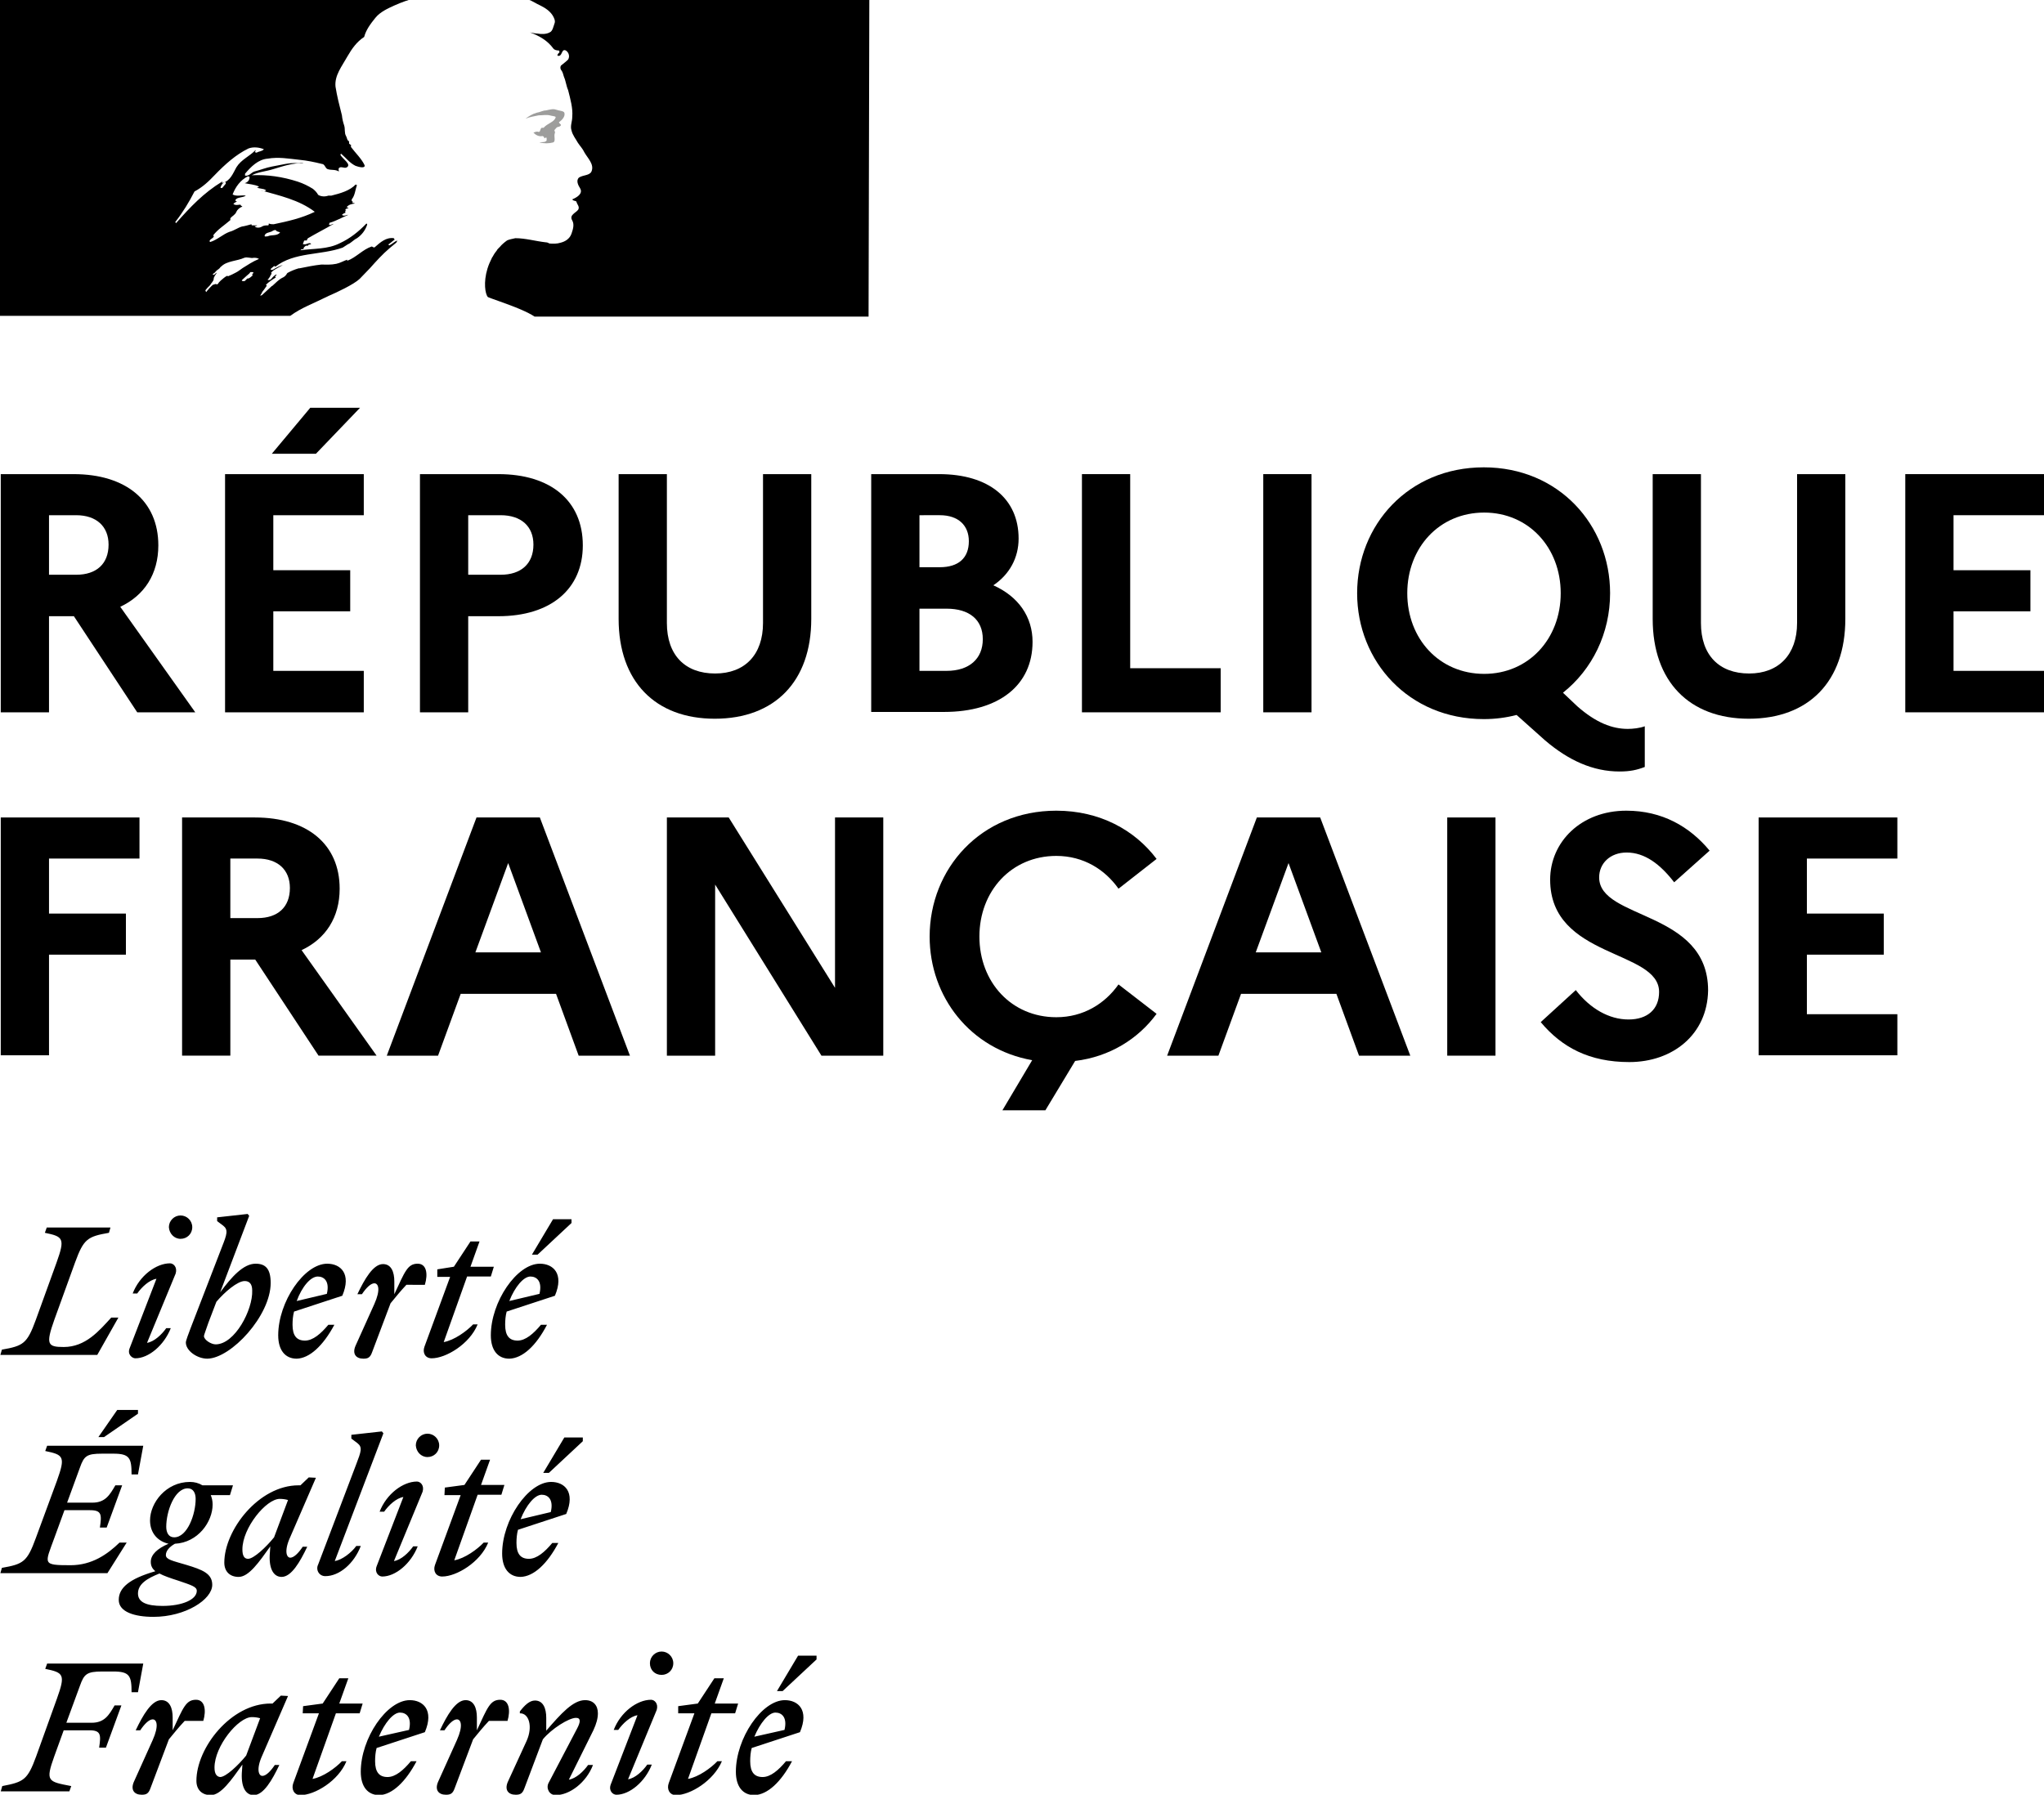
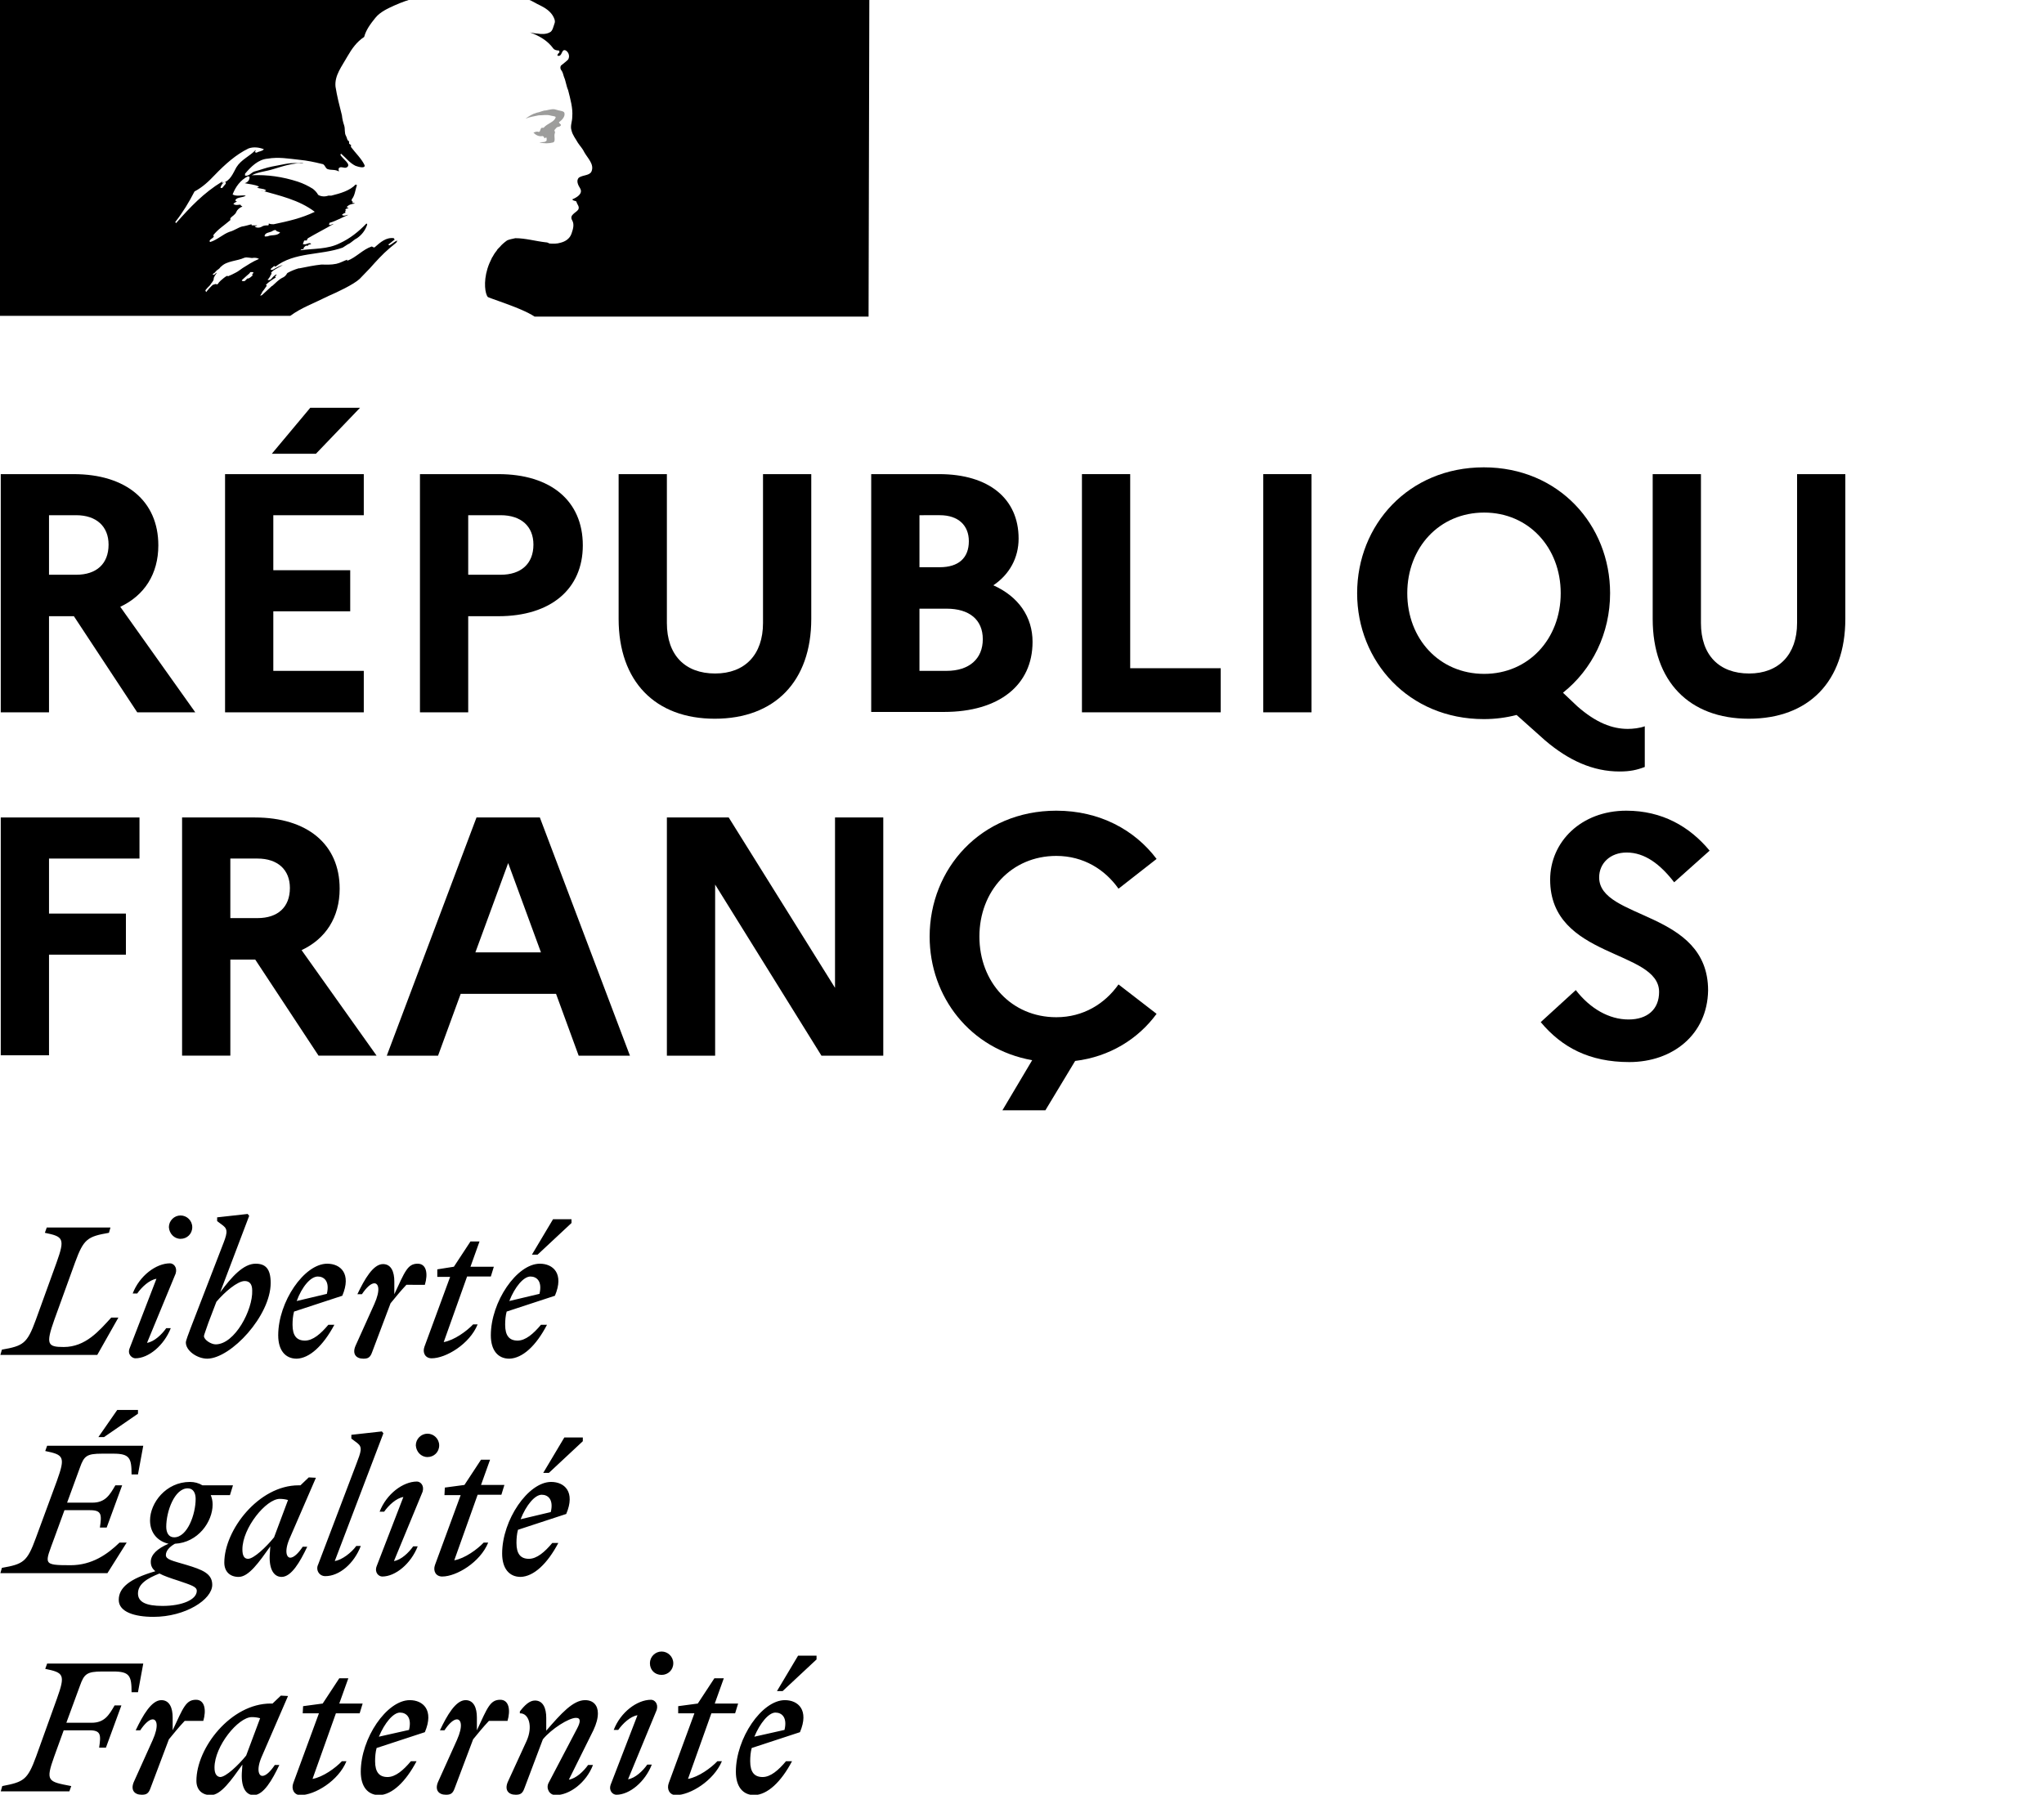
<svg xmlns="http://www.w3.org/2000/svg" version="1.1" id="Calque_1" x="0px" y="0px" viewBox="0 0 542.2 476.2" style="enable-background:new 0 0 542.2 476.2;" xml:space="preserve">
  <style type="text/css">
	.st0{fill:none;}
	.st1{fill:#9D9D9C;}
</style>
  <g id="zone">
    <rect y="0" class="st0" width="542.2" height="475.3" />
  </g>
  <g id="vect">
    <g>
      <g>
        <path d="M0.2,125.8h19.3c13.9,0,22.5,7.1,22.5,18.9c0,7.6-3.7,13.3-10.1,16.3l19.9,28H36.4l-16.8-25.5H13V189H0.2V125.8z      M13,136.7v15.8h7.2c5.4,0,8.6-2.9,8.6-8c0-4.8-3.2-7.8-8.6-7.8H13z" />
        <path d="M59.7,125.8h36.8v10.9h-24v14.6h20.4v10.9H72.5v15.8h24V189H59.7V125.8z M72.1,120.4l10.2-12.2h13.2l-11.7,12.2H72.1z" />
        <path d="M111.4,125.8h20.8c13.9,0,22.4,7.1,22.4,18.9c0,11.6-8.5,18.8-22.4,18.8h-8V189h-12.8V125.8z M124.2,136.7v15.8h8.6     c5.4,0,8.7-2.9,8.7-8c0-4.8-3.2-7.8-8.7-7.8H124.2z" />
        <path d="M202.4,125.8h12.8v38.4c0,16.6-9.7,26.5-25.6,26.5c-15.8,0-25.5-9.9-25.5-26.5v-38.4h12.8v39.5c0,8.5,4.8,13.4,12.8,13.4     c7.9,0,12.7-5,12.7-13.4V125.8z" />
        <path d="M231.1,125.8h18c13.2,0,21.1,6.5,21.1,17.1c0,5.1-2.4,9.5-6.7,12.4c6.7,3,10.4,8.4,10.4,15c0,11.5-8.9,18.6-23.5,18.6     h-19.3V125.8z M243.9,136.7v13.8h5.4c4.9,0,7.7-2.4,7.7-6.9c0-4.2-2.8-6.9-7.7-6.9L243.9,136.7L243.9,136.7z M243.9,161.5v16.5     h7.2c6,0,9.6-3.2,9.6-8.4s-3.6-8.1-9.6-8.1H243.9z" />
        <path d="M287,125.8h12.8v51.5h24V189H287V125.8z" />
        <path d="M335.1,125.8h12.8V189h-12.8V125.8z" />
        <path d="M431.8,193.4c1.3,0,3.2-0.2,4.5-0.7v10.8c-2.1,0.8-3.9,1.2-6.7,1.2c-7,0-13.5-2.9-19.8-8.3l-7.5-6.7     c-2.7,0.7-5.6,1.1-8.7,1.1c-19.9,0-33.6-15.3-33.6-33.4c0-18.1,13.6-33.4,33.6-33.4c19.9,0,33.5,15.3,33.5,33.4     c0,10.6-4.7,20.2-12.5,26.4l3.8,3.6C423.4,191.8,427.7,193.4,431.8,193.4z M414,157.4c0-12.1-8.5-21.4-20.3-21.4     c-11.9,0-20.4,9.3-20.4,21.4c0,12.1,8.5,21.4,20.4,21.4C405.5,178.8,414,169.5,414,157.4z" />
        <path d="M476.7,125.8h12.8v38.4c0,16.6-9.7,26.5-25.6,26.5c-15.8,0-25.5-9.9-25.5-26.5v-38.4h12.8v39.5c0,8.5,4.8,13.4,12.8,13.4     c7.8,0,12.7-5,12.7-13.4L476.7,125.8L476.7,125.8z" />
-         <path d="M505.4,125.8h36.8v10.9h-24v14.6h20.4v10.9h-20.4v15.8h24V189h-36.8V125.8z" />
        <path d="M0.2,216.9H37v10.9H13v14.6h20.4v10.9H13v26.7H0.2V216.9z" />
        <path d="M48.3,216.9h19.3c13.9,0,22.5,7.1,22.5,18.9c0,7.6-3.7,13.3-10.1,16.3l19.9,28H84.5l-16.8-25.5h-6.6v25.5H48.3V216.9z      M61.1,227.8v15.8h7.2c5.4,0,8.6-2.9,8.6-8c0-4.8-3.2-7.8-8.6-7.8H61.1z" />
        <path d="M126.4,216.9h16.8l23.9,63.2h-13.6l-6-16.4h-25.3l-6,16.4h-13.6L126.4,216.9z M143.5,252.7l-8.7-23.7l-8.7,23.7H143.5z" />
        <path d="M176.9,216.9h16.4l28.2,45.2v-45.2h12.8v63.2h-16.4l-28.2-45.4v45.4h-12.8V216.9z" />
        <path d="M296.7,261.2l10.1,7.8c-4.9,6.7-12.5,11.4-21.6,12.5l-7.9,13.1h-11.4l7.9-13.3c-16.4-2.9-27.2-16.8-27.2-32.8     c0-18,13.6-33.4,33.6-33.4c11.5,0,20.8,5.1,26.6,12.8l-10.1,7.9c-3.6-5.1-9.3-8.7-16.5-8.7c-11.9,0-20.4,9.3-20.4,21.4     s8.5,21.4,20.4,21.4C287.4,269.9,293.1,266.3,296.7,261.2z" />
-         <path d="M333.4,216.9h16.8l23.9,63.2h-13.6l-6-16.4h-25.3l-6,16.4h-13.6L333.4,216.9z M350.5,252.7l-8.7-23.7l-8.7,23.7H350.5z" />
-         <path d="M383.9,216.9h12.8v63.2h-12.8V216.9z" />
        <path d="M418,262.7c3.8,4.9,8.8,7.8,14,7.8c5,0,8.1-2.7,8.1-7.3c0-11.3-28.9-8.8-28.9-29.8c0-10,8.2-18.3,20.2-18.3     c9.5,0,16.8,4.2,22.1,10.6l-9.4,8.4c-3.7-4.8-7.8-7.9-12.6-7.9c-4.4,0-7.3,2.9-7.3,6.6c0,11.3,28.9,8.7,28.9,30     c-0.2,11.7-9.4,19-20.9,19c-10.6,0-17.9-3.9-23.5-10.6L418,262.7z" />
-         <path d="M466.5,216.9h36.8v10.9h-24v14.6h20.4v10.9h-20.4v15.8h24v10.9h-36.8V216.9z" />
      </g>
    </g>
    <g>
      <path d="M205.7,454.4c1.7,0,3.2,1.3,2.4,4.6l-8,1.8C201.6,457.2,203.9,454.4,205.7,454.4 M210.1,467.3h-1.6    c-2,2.4-4.1,4.2-6.2,4.2c-2.2,0-3.3-1.3-3.3-4.2c0-1.2,0.1-2.4,0.4-3.5l12.8-4.2c2.5-5.9-0.5-8.5-4-8.5c-6.1,0-13,10.1-13,19    c0,4,1.9,6.2,4.9,6.2C203.6,476.2,207.2,472.8,210.1,467.3 M207.6,448.7l9-8.4v-1h-4.9l-5.6,9.4L207.6,448.7L207.6,448.7z     M179.9,454.6h4.3l-6.8,18.5c-0.6,1.6,0.2,3.2,1.9,3.2c3.8,0,10-3.8,12.2-9h-1.2c-1.7,1.8-5,4.2-7.8,4.7l6.2-17.4h6.3l0.8-2.6    h-6.2l2.4-6.7h-2.5l-4.4,6.7l-5.2,0.7L179.9,454.6L179.9,454.6z M174.2,453.7c0.5-1.7-0.6-2.7-1.5-2.7c-3.7,0-8.1,3.3-9.9,8h1.2    c1.2-1.7,3.2-3.6,5.1-3.9l-7.1,18.4c-0.6,1.7,0.6,2.7,1.5,2.7c3.5,0,7.6-3.4,9.4-8h-1.2c-1.2,1.7-3.2,3.6-5.1,3.9L174.2,453.7z     M175.5,444.4c1.7,0,3.1-1.3,3.1-3.1c0-1.7-1.4-3.1-3.1-3.1c-1.7,0-3.1,1.4-3.1,3.1C172.4,443.1,173.7,444.4,175.5,444.4     M134.7,472.8c-0.9,2.1,0.1,3.4,2.1,3.4c1.2,0,1.8-0.3,2.3-1.7l4.9-13c2.3-2.8,6.9-5.7,8.8-5.7c1.3,0,1.2,1.1,0.3,2.8l-7.6,14.5    c-0.7,1.4,0.2,3.2,1.9,3.2c3.7,0,8.1-3.3,9.9-8H156c-1.2,1.7-3.2,3.6-5.1,3.9l6.5-13.1c0.8-1.7,1.2-3.2,1.2-4.5    c0-2.1-1.2-3.5-3.4-3.5c-3.2,0-6.4,3.6-10.3,8.1v-3.4c0-2.5-0.8-4.6-3-4.6c-1.4,0-2.7,1.2-4,2.9v0.5c2.4-0.1,3.5,3.5,1.8,7.3    L134.7,472.8z M134.6,456.7c0.9-3,0.4-5.7-1.9-5.7c-2.7,0-3.4,2.1-6.2,8.1v-3.4c0-2.5-0.8-4.6-3-4.6c-2.6,0-4.9,4-6.8,8h1.2    c1.2-1.8,2.4-2.9,3.3-2.9c1.1,0,1.7,1.7,0,5.5l-5,11.1c-0.9,2.1,0.1,3.4,2.1,3.4c1.2,0,1.8-0.3,2.3-1.7l4.9-13    c1.4-1.7,2.6-3.2,4.2-4.9H134.6z M106.1,454.4c1.7,0,3.2,1.3,2.4,4.6l-8,1.8C102,457.2,104.3,454.4,106.1,454.4 M110.5,467.3H109    c-2,2.4-4.1,4.2-6.2,4.2c-2.2,0-3.3-1.3-3.3-4.2c0-1.2,0.1-2.4,0.4-3.5l12.8-4.2c2.5-5.9-0.5-8.5-4-8.5c-6.1,0-13,10.1-13,19    c0,4,1.9,6.2,4.9,6.2C104,476.2,107.6,472.8,110.5,467.3 M80.3,454.6h4.3l-6.8,18.5c-0.6,1.6,0.2,3.2,1.9,3.2    c3.8,0,10.1-3.8,12.2-9h-1.2c-1.7,1.8-5,4.2-7.8,4.7l6.2-17.4h6.3l0.8-2.6H90l2.4-6.7h-2.4l-4.4,6.7l-5.2,0.7L80.3,454.6    L80.3,454.6z M56.9,469c0-5.7,6.3-13.4,9.9-13.4c0.8,0,1.5,0.1,2.2,0.3l-3.7,9.9c-2.1,2.6-5.4,5.7-6.9,5.7    C57.5,471.4,56.9,470.7,56.9,469 M76.4,450l-1.9-0.1l-2.2,2.1h-0.5c-10.6,0-19.7,11.8-19.7,20.5c0,2.4,1.5,3.8,3.8,3.8    c2.7,0,5.4-3.9,8.4-8.1l-0.1,1.5c-0.4,4.3,0.9,6.6,3.1,6.6c2.6,0,4.9-4,6.8-8h-1.2c-1.2,1.8-2.4,2.9-3.3,2.9c-1,0-1.7-1.8,0-5.5    L76.4,450z M53.9,456.7c0.9-3,0.4-5.7-1.9-5.7c-2.7,0-3.4,2.1-6.2,8.1v-3.4c0-2.5-0.8-4.6-3-4.6c-2.6,0-4.9,4-6.8,8h1.2    c1.2-1.8,2.4-2.9,3.3-2.9c1.1,0,1.7,1.7,0,5.5l-5,11.1c-0.9,2.1,0.1,3.4,2.1,3.4c1.2,0,1.8-0.3,2.3-1.7l4.9-13    c1.4-1.7,2.6-3.2,4.2-4.9H53.9z M18.4,475.3l0.5-1.4c-6.2-1.2-6.9-1.2-4.5-7.9l2.5-6.9h6.8c3.1,0,3.1,1.2,2.6,4.6h1.8l4.1-11.2    h-1.8c-1.5,2.6-2.7,4.6-6.1,4.6h-6.7l3.6-9.8c1.1-3.1,1.8-3.8,5.9-3.8h3c4.3,0,4.8,1.2,4.8,5.5h1.7l1.4-7.6H12.5l-0.5,1.4    c4.9,1,5.4,1.5,3.1,7.9L9.6,466c-2.3,6.3-3.3,6.8-9,7.9l-0.4,1.4H18.4z" />
      <path d="M143.7,396.6c1.7,0,3.2,1.3,2.4,4.6l-8,1.9C139.6,399.3,141.9,396.6,143.7,396.6 M148.1,409.4h-1.6    c-2,2.4-4.1,4.2-6.2,4.2c-2.2,0-3.3-1.3-3.3-4.2c0-1.2,0.1-2.4,0.4-3.5l12.8-4.2c2.5-5.9-0.5-8.5-4-8.5c-6.1,0-13,10.1-13,19    c0,4,1.9,6.2,4.9,6.2C141.6,418.3,145.2,414.9,148.1,409.4 M145.6,390.8l9-8.4v-1h-4.9l-5.6,9.4H145.6z M117.9,396.7h4.3    l-6.8,18.5c-0.6,1.6,0.2,3.1,1.9,3.1c3.8,0,10.1-3.8,12.2-9h-1.2c-1.7,1.8-5,4.2-7.8,4.7l6.2-17.4h6.3l0.8-2.6h-6.2l2.4-6.7h-2.4    l-4.4,6.7l-5.2,0.7L117.9,396.7L117.9,396.7z M112.1,395.8c0.5-1.7-0.6-2.7-1.5-2.7c-3.7,0-8.1,3.3-9.9,8h1.2    c1.2-1.7,3.2-3.6,5.1-3.9l-7.1,18.4c-0.6,1.7,0.6,2.7,1.5,2.7c3.5,0,7.6-3.4,9.4-8h-1.2c-1.2,1.7-3.2,3.6-5.1,3.9L112.1,395.8z     M113.4,386.6c1.7,0,3.1-1.3,3.1-3.1c0-1.7-1.4-3.1-3.1-3.1c-1.7,0-3.1,1.4-3.1,3.1C110.4,385.2,111.7,386.6,113.4,386.6     M88.8,414.2l12.9-33.9l-0.4-0.5l-8.1,0.9v1l1.6,1.2c1.4,1.1,1,2.2-0.3,5.6l-10.1,26.6c-0.7,1.4,0.2,3.1,1.9,3.1    c3.7,0,7.6-3.3,9.4-8h-1.2C93.2,412,90.7,413.9,88.8,414.2 M64.3,411.1c0-5.7,6.3-13.4,9.9-13.4c0.8,0,1.5,0.1,2.2,0.3l-3.7,9.9    c-2.1,2.6-5.4,5.7-6.9,5.7C64.8,413.6,64.3,412.8,64.3,411.1 M83.8,392.1l-1.9-0.1l-2.2,2.1h-0.5c-10.6,0-19.7,11.9-19.7,20.5    c0,2.4,1.5,3.8,3.8,3.8c2.7,0,5.4-3.9,8.4-8.1l-0.1,1.5c-0.4,4.3,0.9,6.6,3.1,6.6c2.6,0,4.9-4,6.8-8h-1.2    c-1.2,1.8-2.4,2.9-3.3,2.9c-1,0-1.7-1.8,0-5.5L83.8,392.1z M36.6,422.8c0-2.5,2.4-4,5.7-5.3c1.1,0.6,2.8,1.2,5,1.9    c3.5,1.2,4.9,1.6,4.9,2.7c0,2.3-3.8,4-9.1,4C38.8,426.1,36.6,425.1,36.6,422.8 M46.2,407.9c-1.5,0-2.1-1.3-2.1-2.8    c0-4.1,2.2-10.2,5.7-10.2c1.5,0,2.1,1.3,2.1,2.8C51.9,401.8,49.7,407.9,46.2,407.9 M56.3,420.5c0-3-2.6-4-6.9-5.3    c-3.7-1.1-5.4-1.4-5.4-2.6c0-1,0.8-2.1,2.4-3c6.1-0.3,10-5.8,10-10.4c0-1-0.2-1.8-0.5-2.5h5.1l0.8-2.6h-8.1    c-1-0.6-2.1-0.9-3.3-0.9c-6.4,0-10.6,5.6-10.6,10.2c0,3.5,2.2,5.6,4.9,6.2c-3,1.3-4.7,2.9-4.7,4.8c0,1.1,0.4,1.8,1.2,2.5    c-6.9,2-9.7,4.4-9.7,7.6c0,3.2,4.2,4.5,9.2,4.5C49.2,429,56.3,424.4,56.3,420.5 M23.9,400.7c3.1,0,3.1,1.2,2.6,4.6h1.8l4.1-11.2    h-1.8c-1.5,2.6-2.7,4.6-6.1,4.6h-6.7l3.4-9.3c1.1-3.1,1.8-3.7,5.9-3.7h3c4.3,0,4.8,1.2,4.8,5.5h1.7l1.4-7.6H12.5L12,385    c4.9,1,5.4,1.5,3.1,7.9l-5.6,15.2c-2.3,6.3-3.3,6.9-9,7.9l-0.4,1.4h28.4l5.1-8.1h-1.9c-3.2,3.1-7.3,6-13,6c-7.6,0-6.8-0.3-4.3-7.2    l2.7-7.4L23.9,400.7L23.9,400.7z M27.6,381.3l9-6.2v-1h-5.5l-5,7.2H27.6z" />
      <path d="M140.7,338.7c1.7,0,3.2,1.3,2.4,4.6l-8,1.9C136.6,341.4,138.9,338.7,140.7,338.7 M145.1,351.5h-1.6    c-2,2.4-4.1,4.2-6.2,4.2c-2.2,0-3.3-1.3-3.3-4.2c0-1.2,0.1-2.4,0.4-3.5l12.8-4.2c2.5-5.9-0.5-8.5-4-8.5c-6.1,0-13,10.1-13,19    c0,4,1.9,6.2,4.9,6.2C138.6,360.4,142.2,357.1,145.1,351.5 M142.6,332.9l9-8.4v-1h-4.9l-5.6,9.4H142.6z M116,338.8h3.4l-6.8,18.5    c-0.6,1.6,0.2,3.1,1.9,3.1c3.8,0,10.1-3.8,12.2-9h-1.2c-1.7,1.8-5,4.2-7.8,4.7l6.2-17.4h6.3l0.8-2.6h-6.2l2.4-6.7h-2.4l-4.4,6.7    l-4.4,0.7L116,338.8L116,338.8z M112.7,340.9c0.9-3,0.4-5.6-1.9-5.6c-2.7,0-3.4,2.1-6.2,8.1v-3.4c0-2.5-0.8-4.6-3-4.6    c-2.6,0-4.9,4-6.8,8H96c1.2-1.8,2.4-2.9,3.3-2.9c1.1,0,1.7,1.7,0,5.5l-5,11.1c-0.9,2.1,0.1,3.4,2.1,3.4c1.2,0,1.8-0.3,2.3-1.7    l4.9-13c1.4-1.7,2.6-3.2,4.2-4.9H112.7z M84.3,338.7c1.7,0,3.2,1.3,2.4,4.6l-8,1.9C80.1,341.4,82.4,338.7,84.3,338.7 M88.7,351.5    h-1.6c-2,2.4-4.1,4.2-6.2,4.2c-2.2,0-3.3-1.3-3.3-4.2c0-1.2,0.1-2.4,0.4-3.5l12.8-4.2c2.5-5.9-0.5-8.5-4-8.5c-6.1,0-13,10.1-13,19    c0,4,1.9,6.2,4.9,6.2C82.1,360.4,85.7,357.1,88.7,351.5 M57.2,356.7c-1.2,0-3.1-1.2-3.1-2.2c0-0.3,0.6-1.8,1.2-3.6l2.1-5.5    c2.2-2.6,5.6-5.5,7.5-5.5c1.2,0,2,0.7,2,2.5C67.1,347.5,62.3,356.7,57.2,356.7 M71.8,340.4c0-3.8-1.4-5.1-4-5.1    c-3.2,0-6.3,3.4-9.4,7.6l7.7-20.3l-0.4-0.5l-8.1,0.9v1l1.6,1.2c1.4,1.1,1,2.3-0.3,5.6l-8.3,21.5c-0.6,1.6-1.3,3.4-1.3,3.9    c0,2.2,3,4.3,5.7,4.3C61.3,360.4,71.8,349.1,71.8,340.4 M46.6,337.9c0.5-1.7-0.6-2.7-1.5-2.7c-3.7,0-8.1,3.3-9.9,8h1.2    c1.2-1.7,3.2-3.6,5.1-3.9l-7.1,18.4c-0.7,1.7,0.7,2.7,1.5,2.7c3.5,0,7.6-3.4,9.4-8h-1.2c-1.2,1.7-3.2,3.6-5.1,3.9L46.6,337.9z     M47.9,328.7c1.7,0,3.1-1.3,3.1-3.1c0-1.7-1.4-3.1-3.1-3.1c-1.7,0-3.1,1.4-3.1,3.1C44.9,327.3,46.2,328.7,47.9,328.7 M29.3,325.7    H12.4l-0.5,1.4c4.9,1,5.4,1.5,3.1,7.9l-5.5,15.2c-2.3,6.3-3.3,6.9-9,7.9l-0.4,1.4h25.7l5.6-9.9h-1.9c-3.2,3.5-6.8,7.8-12.6,7.8    c-4.3,0-4.8-0.7-2.5-7.2l5.5-15.2c2.3-6.3,3.3-6.9,9-7.9L29.3,325.7z" />
    </g>
    <g>
      <path d="M95.4,74c0.9-0.9,1.8-1.9,2.7-2.8h0c1.7-1.9,3.3-3.7,5.3-5.4c0.6-0.5,1.2-1,1.7-1.4c0.2-0.2,0.2-0.5,0.3-0.6    c-0.8,0.3-1.3,0.9-2.1,1.3c-0.2,0-0.3-0.2-0.2-0.3c0.6-0.4,1.1-0.9,1.7-1.3c0,0-0.1,0-0.1,0c-0.2,0-0.2-0.2-0.2-0.3    c-2.1-0.3-3.6,1.1-5.1,2.4c-0.3,0.2-0.6-0.2-0.8-0.2c-2.4,0.8-4.1,2.9-6.5,3.8c0-0.2,0-0.2,0-0.3c-0.9,0.3-1.9,0.9-2.9,1.1    c-1.4,0.3-2.7,0.2-4,0.2c-1.9,0.2-3.8,0.6-5.8,1c-0.1,0-0.1,0-0.2,0c-1,0.3-2,0.7-2.9,1.2c0,0-0.1,0-0.1,0.1    c-0.1,0.1-0.2,0.2-0.2,0.3c-0.3,0.4-0.6,0.7-1.1,0.9c-1,0.5-1.8,1.4-2.6,2.1c-0.1,0.1-0.2,0.1-0.2,0.1c-0.9,0.8-1.7,1.6-2.6,2.4    c-0.1,0.1-0.3,0.1-0.5,0.1c0,0,0,0,0,0c0-0.1,0.1-0.1,0.1-0.1c0.1-0.2,0.3-0.4,0.4-0.7c0.1-0.2,0.3-0.5,0.5-0.7    c0.2-0.3,0.4-0.6,0.7-1c0.1-0.1,0-0.1,0-0.2c-0.1-0.1-0.1-0.1-0.2-0.1c0.8-0.8,1.7-1.4,2.7-2c0,0,0,0,0,0c-0.1,0-0.3-0.1-0.2-0.2    c0.1-0.1,0.2-0.3,0.3-0.4c0-0.1,0-0.1,0.1-0.1c0,0-0.1-0.1-0.1-0.1c-0.3,0.2-0.5,0.3-0.7,0.5c-0.4,0.3-0.7,1-1.2,1    c0,0-0.1,0-0.2,0c-0.1,0-0.1,0-0.2-0.1c0,0,0,0,0,0c0,0,0,0,0,0c0,0,0,0,0,0c0-0.1,0.1-0.1,0.1-0.1s0.1-0.1,0.1-0.1    c0,0,0-0.1,0.1-0.1c0-0.1,0.1-0.1,0.1-0.2c0-0.1,0.1-0.1,0.1-0.1c0.1-0.1,0.1-0.2,0.2-0.4c0-0.1,0.1-0.1,0.1-0.2    c0.1-0.1,0.1-0.2,0.2-0.3c0.1-0.1,0-0.2-0.1-0.3c0.3-0.4,0.6-0.7,1.1-0.9h-0.1c0.6-0.3,1.2-0.7,1.8-1c0.1-0.1,0.2-0.1,0.3-0.2    c-0.9,0.3-1.7,0.7-2.5,1.2c0,0-0.2,0.1-0.3,0.1c0,0-0.2,0.1-0.4-0.1c0,0,0-0.1,0-0.1c0.2-0.3,0.6-0.5,0.9-0.8c0.2,0,0.3,0,0.3,0.2    c5.1-4,12-3,17.9-5.1c0.5-0.3,0.9-0.6,1.4-0.9c0.8-0.3,1.4-1.1,2.4-1.6c1.3-0.9,2.2-2.1,2.7-3.6c0-0.2-0.2-0.3-0.2-0.3    c-2.1,2.2-4.4,4-7,5.2c-3.3,1.7-7,1.4-10.5,1.9c0.2-0.3,0.5-0.3,0.8-0.3c0-0.5,0.3-0.6,0.6-0.9c0.2,0,0.3,0,0.5,0    c0.2,0,0.2-0.3,0.3-0.3c0.3,0,0.8-0.2,0.6-0.2c-0.5-0.6-1.4,0.5-2.2,0c0.3-0.3,0.2-0.8,0.5-0.9c0.2,0,0.5,0,0.6,0    c0-0.3,0.3-0.6,0.3-0.6c2.4-1.4,4.6-2.5,6.8-3.8c-0.5,0-0.8,0.5-1.3,0.2c0.3,0,0-0.5,0.3-0.5c1.7-0.5,3.2-1.4,4.9-2.1    c-0.6,0-1.1,0.5-1.7,0c0.3-0.2,0.5-0.5,0.9-0.5c0-0.2,0-0.3,0-0.5c0-0.2,0.2-0.2,0.3-0.2c-0.2,0-0.3-0.2-0.3-0.2    c0.2-0.3,0.6-0.2,0.9-0.5c-0.2,0-0.5,0-0.5-0.2c0.5-0.6,1.3-0.8,2.1-0.9c-0.2-0.3-0.6,0-0.6-0.3c0-0.2,0.2-0.2,0.3-0.2    c-0.2,0-0.2,0-0.3,0c-0.3-0.2-0.2-0.5-0.2-0.6c0.9-1.1,0.9-2.5,1.4-3.8c-0.2,0-0.3,0-0.3-0.2c-1.6,1.7-4.1,2.4-6.5,3    c-0.2,0-0.6,0-0.8,0c-0.8,0.3-1.9,0.3-2.7-0.2C84,51,83.6,50.6,83,50.1c-1.3-0.8-2.5-1.4-4-1.9c-4-1.3-8.1-1.9-12.2-1.7    c1.7-0.9,3.7-1,5.6-1.6c2.7-0.8,5.2-1.7,8.1-1.6c-0.5-0.2-1.1,0-1.6,0c-2.2-0.2-4.4,0.5-6.8,0.9c-1.6,0.3-3,0.9-4.6,1.3    c-0.9,0.3-1.4,1.3-2.5,1.1c0,0,0-0.3,0-0.5c1.6-1.9,3.5-3.8,6-4c2.9-0.5,5.6,0,8.4,0.3c2.1,0.2,4,0.6,6,1.1c0.8,0,0.9,1.3,1.6,1.4    c0.9,0.3,1.9,0,2.9,0.6c0-0.3-0.2-0.6,0-0.9c0.6-0.6,1.4,0.2,2.1-0.2c1.3-0.8-1.1-2.2-1.7-3.3c0-0.2,0.2-0.3,0.2-0.3    c1.3,1.1,2.2,2.4,3.8,3.2c0.8,0.3,2.7,0.8,2.4-0.2c-0.8-1.7-2.4-3.2-3.6-4.8c0-0.2,0-0.5,0-0.6c-0.3,0-0.3-0.2-0.5-0.3    c0-0.2,0-0.5,0-0.6c-0.6-0.3-0.5-0.9-0.8-1.4c-0.5-0.8-0.2-1.9-0.5-2.8c-0.3-0.9-0.5-1.7-0.6-2.7C90,27.9,89.4,25.5,89,23    c-0.3-3,1.7-5.4,3.2-8.1c1.1-1.9,2.4-3.8,4.4-5.1c0.5-1.9,1.7-3.5,3-5.1c1.3-1.6,3.4-2.5,4.9-3.2c2.2-1,4.2-1.6,4.2-1.6H0v83.9h77    c3-2.2,6-3.2,10.2-5.3C89.3,77.6,93.8,75.5,95.4,74z M71,62.7c-0.3,0-0.9,0.2-0.8-0.2c0.2-0.8,1.3-0.8,1.9-1.1    c0.3-0.2,0.8-0.5,1.1-0.3c0.3,0.5,0.8,0.3,1.1,0.6C73.4,62.7,72.1,62.2,71,62.7z M46.7,59.2c0,0-0.2-0.2-0.2-0.3    c2.1-2.7,3.6-5.2,5.1-8.1c2.1-1.1,3.8-2.7,5.4-4.4c2.7-2.8,5.6-5.4,8.9-7c1.3-0.5,2.9-0.3,4.1,0.2c-0.5,0.6-1.3,0.5-1.9,0.9    c-0.2,0-0.3,0-0.5-0.2c0.2-0.2,0.2-0.3,0.2-0.5c-1.6,1.7-3.8,2.5-5.1,4.6c-0.9,1.6-1.6,3.6-3.6,4.1c-0.6,0.2,0.2-0.5-0.2-0.3    C54,51.2,50.5,54.9,46.7,59.2z M59.9,48.7c-0.2,0.3-0.3,0.4-0.5,0.6c-0.2,0.3-0.3,0.5-0.6,0.6c-0.2,0-0.3,0-0.3-0.2    c0.2-0.6,0.6-1.3,1.3-1.4C59.9,48.4,59.9,48.5,59.9,48.7z M67.2,72.4c-0.1,0.2-0.2,0.3-0.4,0.5c0.2,0,0.3,0.1,0.2,0.2    c-0.4,0.3-0.7,0.7-1.2,0.8c0,0-0.1,0-0.2,0c-0.2,0.2-0.4,0.4-0.6,0.6c-0.2,0.2-1.1,0.1-0.8-0.2c0.4-0.4,0.8-0.7,1.2-1.1    c0.2-0.2,0.5-0.4,0.7-0.6c0.1-0.1,0.2-0.2,0.3-0.4C66.5,72.2,67.4,72.1,67.2,72.4z M64.4,71.1C64.4,71.1,64.4,71.2,64.4,71.1    c-0.6,0.4-1.2,0.9-1.8,1.2c-0.7,0.4-1.4,0.7-2.1,1c0,0,0,0,0,0c-0.1-0.1-0.2-0.1-0.3-0.1c-0.6,0.3-1.1,0.8-1.6,1.2    c-0.1,0.1-0.1,0.1-0.2,0.2l0,0l0,0c-0.1,0.1-0.1,0.1-0.2,0.2c0,0,0,0,0,0l0,0c-0.1,0.1-0.2,0.2-0.3,0.4c-0.1,0.1-0.1,0.1-0.2,0.2    s-0.4,0.1-0.4-0.1c0,0,0,0,0,0c-0.1,0.1-0.2,0.1-0.3,0.1s-0.2,0.1-0.2,0.1c0,0-0.1,0-0.1,0s-0.1,0-0.1,0c-0.2,0.1-0.4,0.3-0.6,0.5    c-0.3,0.3-0.6,0.6-0.9,1c0,0,0,0,0,0c0,0,0,0,0,0c0,0,0,0-0.1,0.1s0,0-0.1,0.1c0,0,0,0,0,0c0,0.1-0.1,0.1-0.1,0.2c0,0,0,0,0,0    c0,0-0.1,0.1-0.1,0.1c0,0,0-0.1-0.1-0.1c0,0,0-0.1,0-0.1c-0.1-0.1-0.1-0.2-0.1-0.2v0c0,0,0-0.1,0-0.1c0.2-0.2,0.3-0.4,0.5-0.6    c0,0,0,0,0,0c0.1-0.1,0.1-0.1,0.2-0.2c0.1-0.1,0.2-0.2,0.3-0.3c0,0,0.1-0.1,0.1-0.1c0.2-0.2,0.3-0.4,0.5-0.7c0,0,0,0,0,0    c0,0,0.1-0.1,0.1-0.1c0.1-0.1,0.1-0.2,0.2-0.3c0.1-0.1,0.1-0.2,0.2-0.3c0,0,0,0,0,0c0,0,0,0,0,0c0,0,0,0,0-0.1    c0.1-0.1,0.1-0.2,0.1-0.4c0,0,0,0,0,0c0,0,0-0.1,0-0.1c0-0.1,0-0.1,0.1-0.2l0,0c0,0,0,0,0,0c0-0.1,0-0.1,0.1-0.2c0,0,0-0.1,0-0.1    c0.2-0.3,0.4-0.6,0.6-0.9c0,0-0.1,0-0.1,0c-0.2,0.1-0.4,0.4-0.6,0.5c-0.2,0.1-0.5-0.1-0.3-0.2c0.1-0.1,0.2-0.2,0.4-0.3    c0,0,0,0,0,0c0.3-0.3,0.5-0.6,0.8-0.8c0.2-0.1,0.3-0.2,0.5-0.4c0,0,0.1,0,0.1-0.1c0.1-0.1,0.2-0.3,0.4-0.4c0,0,0,0,0,0    c1.5-1.5,4.1-1.4,6.1-2.3c0.8-0.3,1.7,0.2,2.5,0c0.5,0,0.9,0,1.4,0.3C67,69.4,65.7,70.3,64.4,71.1z M67.6,60.1    c-0.2-0.2,0.5,0,0.6-0.3c-0.5,0-0.8,0-1.3,0c-0.2,0-0.2-0.2-0.2-0.3c-0.8,0.2-1.7,0.5-2.5,0.6c-1.1,0.3-2.1,1.1-3.3,1.4    c-1.7,0.6-3.2,2.1-5.1,2.7c-0.2,0-0.2-0.2-0.2-0.3c0.2-0.5,0.8-0.6,1.1-1.1c0-0.2,0-0.3-0.2-0.3c1.3-1.7,3-2.7,4.6-4.1    c0-0.2,0-0.3,0-0.5c0.5-0.6,1.3-0.9,1.6-1.7c0.2-0.5,0.8-1.1,1.6-1.4c-0.2-0.2-0.5-0.2-0.5-0.5c-0.6,0-1.3,0.3-1.9-0.2    c0.3-0.3,0.6-0.5,1-0.6c-0.1,0-0.3-0.1-0.4-0.2c-0.2-0.3,0.3-0.7,0.8-0.8c0.6-0.2,1.4-0.2,1.9-0.6c-1.1-0.2-2.4,0.3-3.5-0.3    c0.8-2.1,2.1-3.8,4-4.8c0.2,0,0.5,0,0.5,0.2c0,0.8-0.5,1.4-1.3,1.6c1.3,0.3,2.5,0.3,3.8,0.9c-0.2,0.3-0.5,0.2-0.6,0.2    c0.8,0.5,1.7,0.2,2.5,0.8c-0.5,0.5-0.9,0-1.4,0c4.9,1.4,10.1,2.5,14.3,5.7c-3.5,1.7-7.1,2.5-10.9,3.3c-0.5,0-0.8,0-1.3-0.2    c0,0.2,0,0.5-0.2,0.5c-0.6,0-1.1,0-1.6,0.3C69.1,60.4,68.1,60.6,67.6,60.1z" />
      <g>
        <path d="M230.6,0h-90.2c0,0,0.2,0,0.9,0.4c0.7,0.4,1.7,0.9,2.3,1.2c1.2,0.6,2.3,1.4,3,2.5c0.3,0.5,0.8,1.4,0.5,2.1     c-0.3,0.8-0.5,2.1-1.3,2.4c-0.9,0.5-2.2,0.5-3.3,0.3c-0.6,0-1.3-0.2-1.9-0.3c2.4,0.9,4.6,2.1,6.2,4.3c0.2,0.3,0.8,0.5,1.4,0.5     c0.2,0,0.2,0.3,0.2,0.5c-0.3,0.3-0.6,0.5-0.5,0.9c0.2,0,0.3,0,0.5,0c0.8-0.3,0.6-1.9,1.7-1.4c0.8,0.5,1.1,1.6,0.6,2.4     c-0.6,0.6-1.3,1.1-1.9,1.6c-0.2,0.3-0.2,0.8,0,1.1c0.5,0.6,0.6,1.3,0.8,1.9c0.5,1.1,0.6,2.4,1.1,3.5c0.6,2.4,1.3,4.8,1.1,7.1     c0,1.3-0.6,2.4-0.2,3.6c0.3,1.3,1.1,2.2,1.7,3.3c0.6,0.9,1.3,1.6,1.7,2.5c0.9,1.6,2.7,3.2,1.9,5.1c-0.5,1.1-2.2,0.9-3.3,1.6     c-0.9,0.8-0.2,2.1,0.3,2.9c0.8,1.4-0.9,2.4-2.1,2.9c0.3,0.5,0.9,0.3,1.1,0.6c0.2,0.8,0.9,1.3,0.5,2.1c-0.6,0.9-2.5,1.4-1.6,2.9     c0.6,1.1,0.2,2.3-0.2,3.5c-0.5,1.4-1.7,2.1-2.9,2.4c-0.9,0.3-2.1,0.3-3,0.2c-0.3-0.2-0.6-0.3-0.9-0.3c-2.7-0.3-5.4-1.1-8.1-1.1     c-0.8,0.2-1.6,0.3-2.2,0.6c-0.7,0.5-1.4,1.1-1.9,1.7c0,0,0,0,0,0c-0.1,0.1-0.2,0.2-0.4,0.4c-0.1,0.1-0.1,0.2-0.2,0.2     c-0.1,0.1-0.1,0.1-0.1,0.2c-0.5,0.6-0.9,1.2-1.2,1.8c0,0-0.1,0.1-0.1,0.1c0,0.1-0.1,0.1-0.1,0.2c-0.5,1-0.9,1.9-1.2,2.9     c-1.1,3.6-0.6,6.7,0.1,7.5c0.2,0.2,5.2,1.8,8.7,3.3c1.6,0.7,2.8,1.3,3.7,1.9h88.6L230.6,0L230.6,0z" />
      </g>
      <path class="st1" d="M145.8,30.6c0.6,0.2,1.6,0.2,1.6,0.5c-0.3,1.3-2.2,1.6-3.2,2.8h-0.5c-0.5,0.3-0.3,1.1-0.8,1.1    c-0.5-0.2-0.9,0-1.4,0.2c0.6,0.6,1.4,1.1,2.4,0.9c0.2,0,0.5,0.3,0.5,0.6c0,0,0.2,0,0.3-0.2c0.2,0,0.3,0,0.3,0.2v0.6    c-0.5,0.6-1.3,0.3-1.9,0.5c1.3,0.3,2.5,0.3,3.6,0c0.9-0.3,0-1.9,0.6-2.7c-0.3,0,0-0.5-0.3-0.5c0.3-0.3,0.6-0.8,0.9-0.9    c0.3,0,0.8-0.2,0.9-0.5c0-0.3-0.6-0.5-0.5-0.8c0.9-0.6,1.7-1.6,1.4-2.5c-0.2-0.5-1.4-0.5-2.2-0.8c-0.8-0.3-1.7,0-2.7,0.2    c-0.8,0-1.6,0.5-2.4,0.6c-1.1,0.3-2.1,0.9-3,1.6c1.1-0.5,2.2-0.6,3.5-0.9C144,30.6,144.9,30.4,145.8,30.6z" />
    </g>
  </g>
</svg>